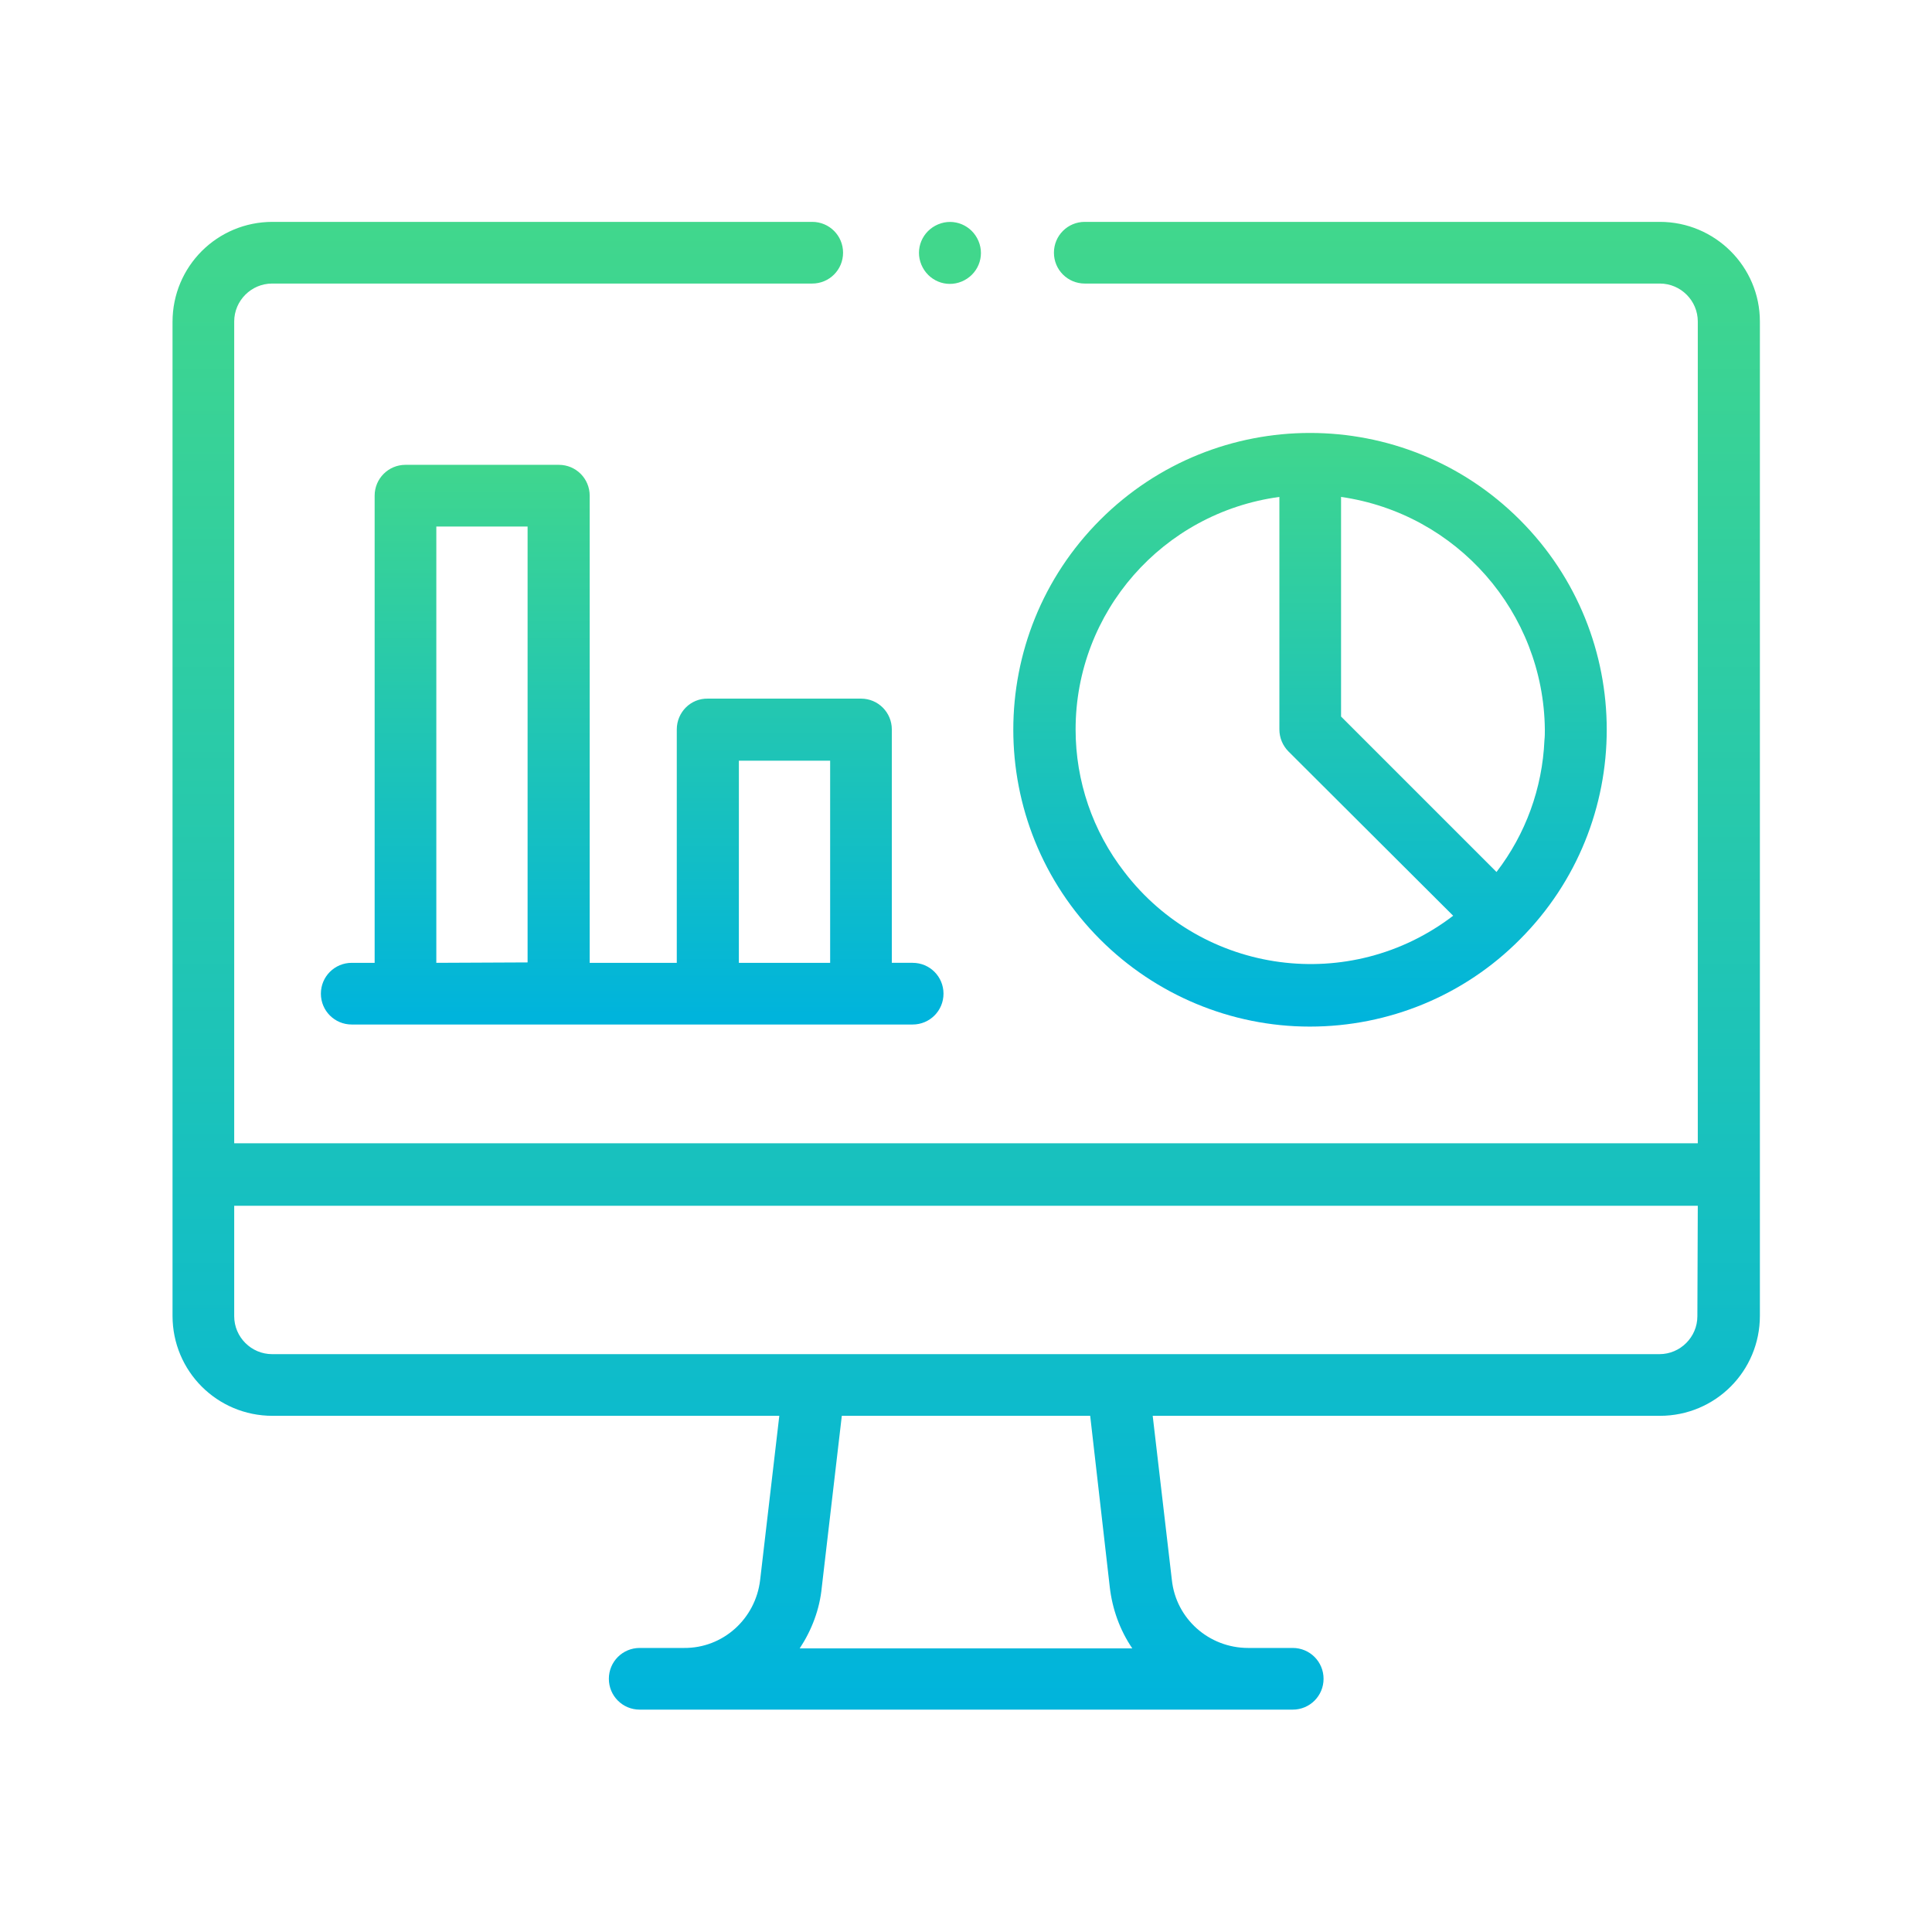
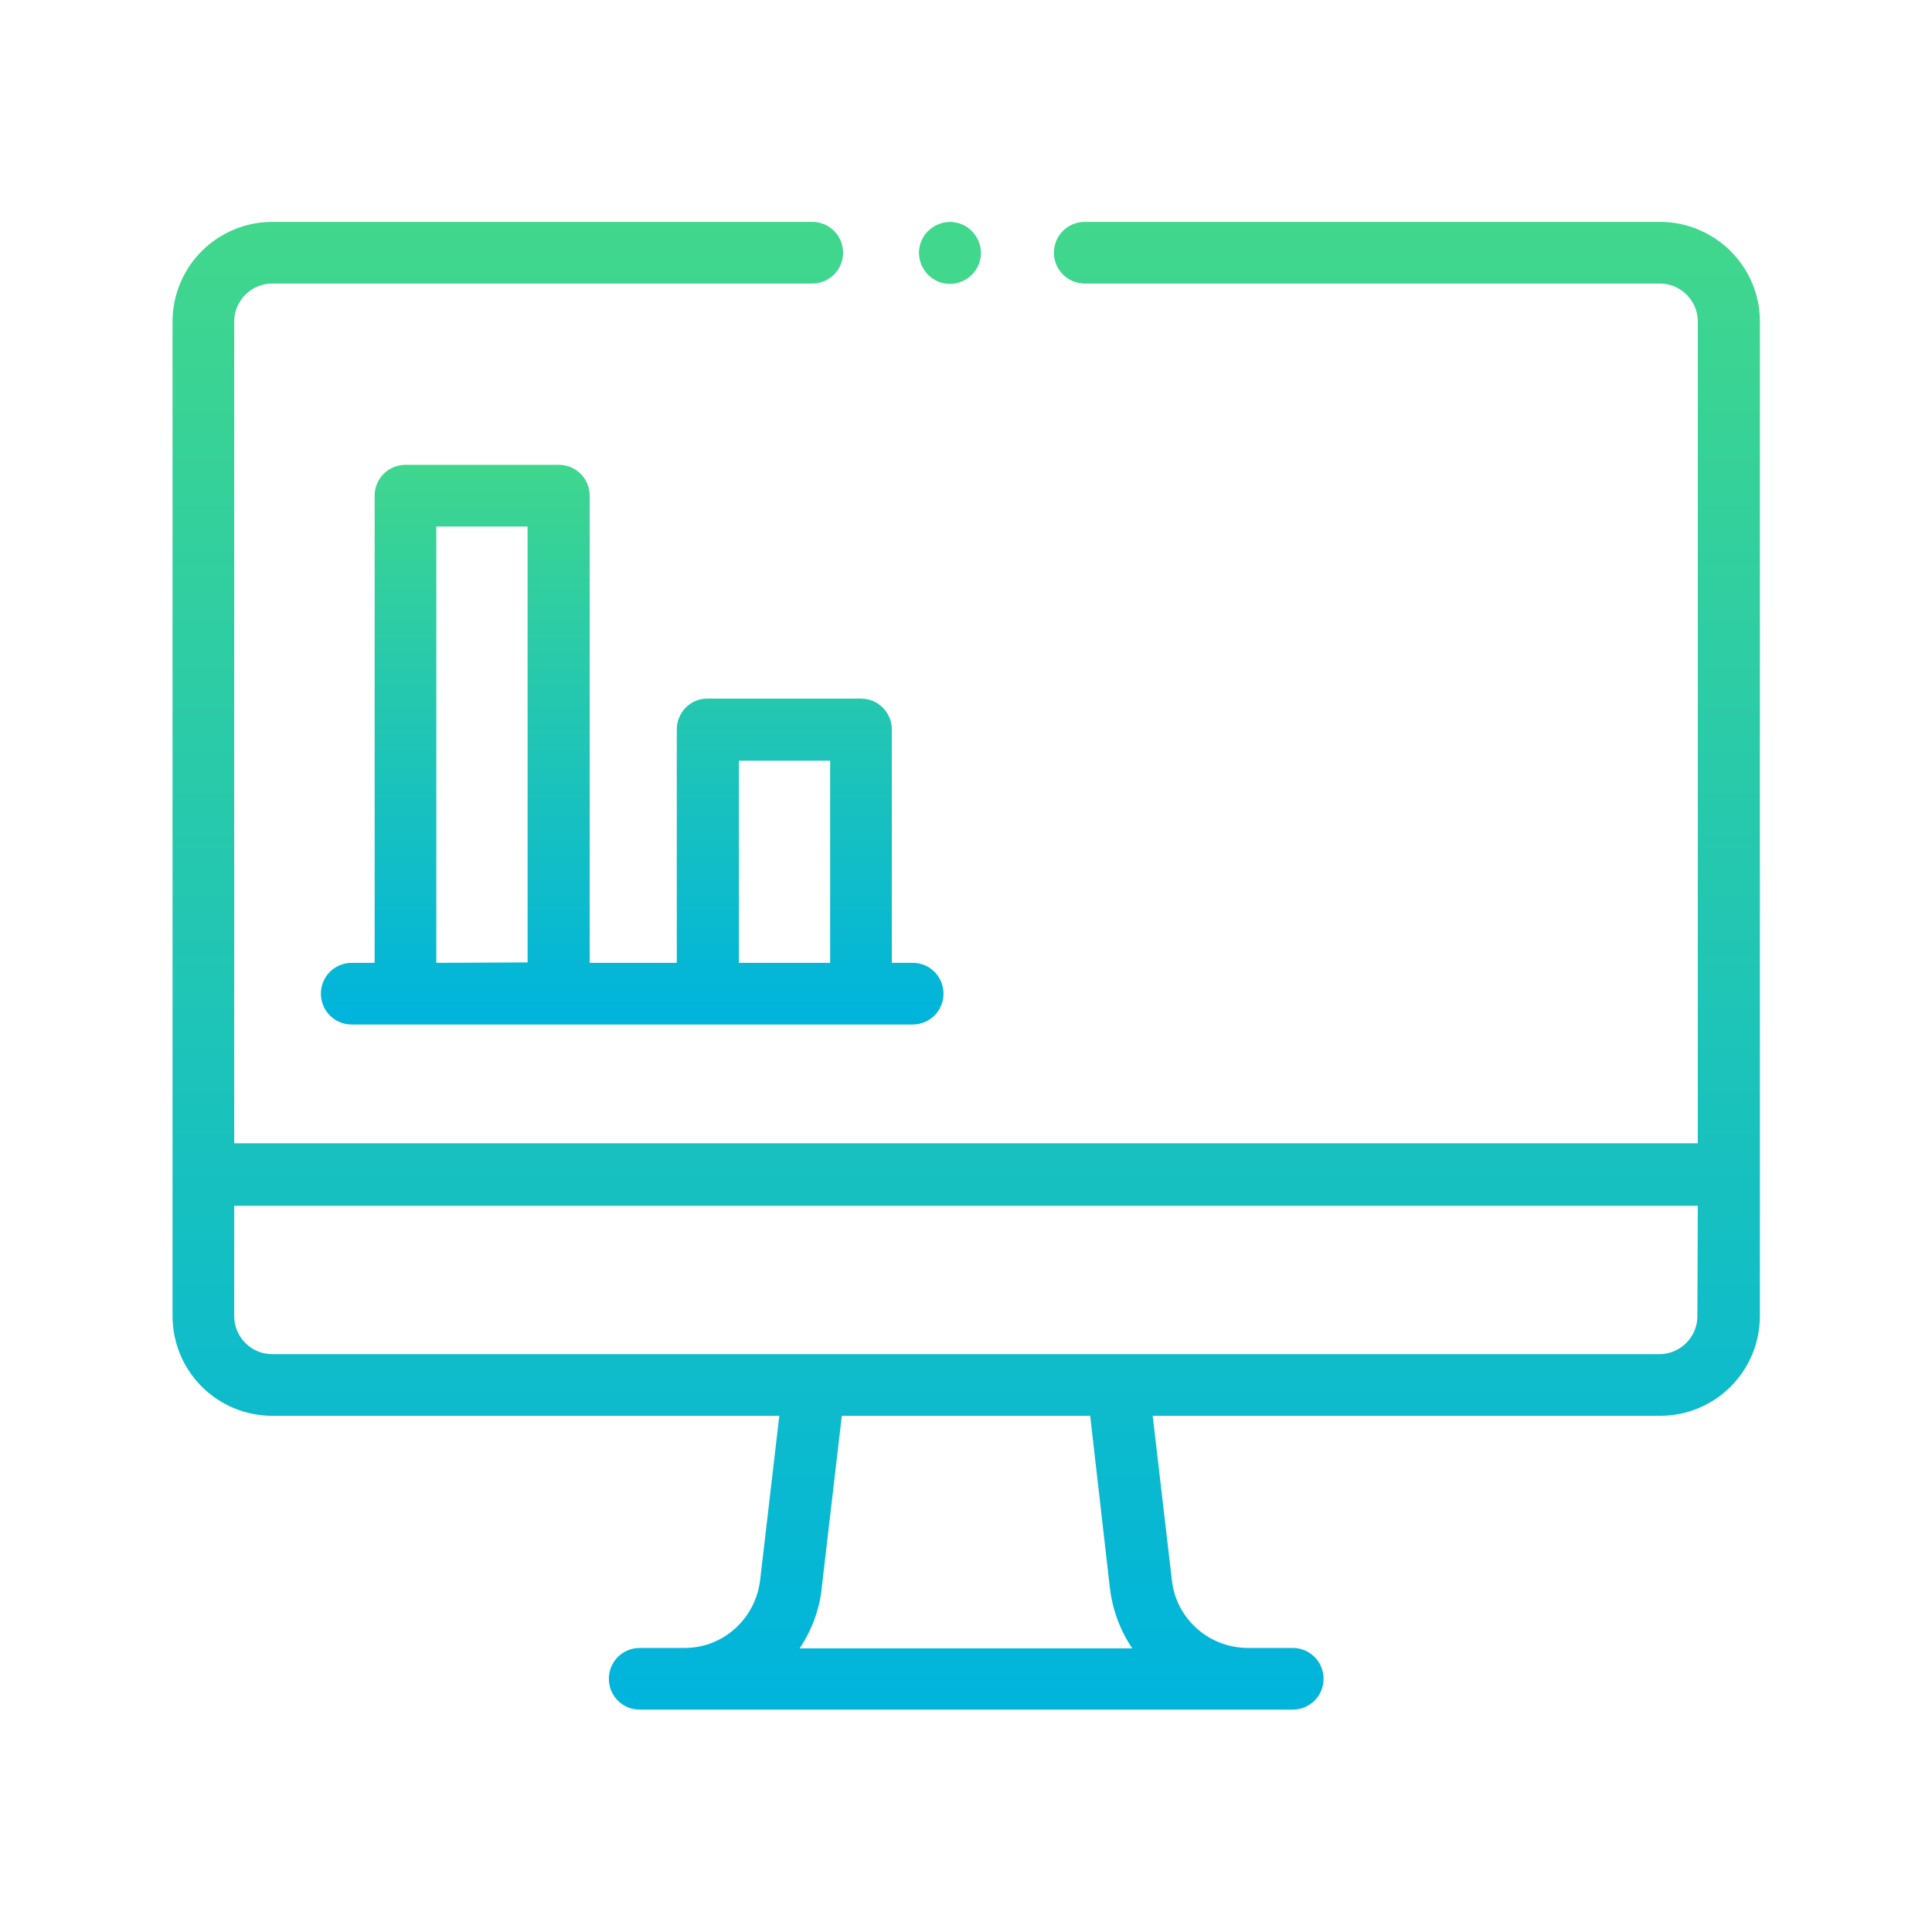
<svg xmlns="http://www.w3.org/2000/svg" version="1.1" id="Capa_1" x="0px" y="0px" viewBox="0 0 46.36 46.36" style="enable-background:new 0 0 46.36 46.36;" xml:space="preserve">
  <style type="text/css">
	.st0{fill:#F6F7F9;}
	.st1{fill:#6E6E6E;}
	.st2{fill:#FFFFFF;}
	.st3{fill:#DCDCDC;}
	.st4{fill:url(#Trazado_26198_4_);}
	.st5{fill:url(#Trazado_26199_4_);}
	.st6{fill:url(#Trazado_26200_4_);}
	.st7{fill:url(#Trazado_26201_4_);}
	.st8{fill:url(#Trazado_26202_4_);}
	.st9{fill:url(#Trazado_26203_4_);}
	.st10{fill:url(#Trazado_26204_4_);}
	.st11{fill:url(#Trazado_26205_4_);}
	.st12{fill:url(#Trazado_26206_4_);}
	.st13{fill:url(#Trazado_26207_4_);}
	.st14{fill:url(#Trazado_26208_4_);}
	.st15{fill:url(#Trazado_26209_4_);}
	.st16{fill:url(#Trazado_26210_4_);}
	.st17{fill:url(#Trazado_26211_4_);}
	.st18{fill:url(#Trazado_26212_4_);}
	.st19{fill:url(#Trazado_26213_4_);}
	.st20{fill:url(#Trazado_26214_4_);}
	.st21{fill:url(#Trazado_26215_4_);}
	.st22{fill:url(#Trazado_24566_8_);}
	.st23{fill:url(#Trazado_24567_8_);}
	.st24{fill:url(#Trazado_24568_8_);}
	.st25{fill:url(#Trazado_24569_8_);}
	.st26{fill:url(#Trazado_24570_8_);}
	.st27{fill:url(#Trazado_24571_8_);}
	.st28{fill:url(#Trazado_24572_8_);}
	.st29{fill:url(#Trazado_26216_4_);}
	.st30{fill:url(#Trazado_26217_4_);}
	.st31{fill:url(#Trazado_26218_4_);}
	.st32{fill:url(#Trazado_26336_1_);}
	.st33{fill:url(#Unión_52_1_);}
	.st34{fill:url(#Trazado_904_4_);}
	.st35{fill:url(#Trazado_905_4_);}
	.st36{fill:url(#Trazado_906_4_);}
	.st37{fill:url(#Trazado_24631_4_);}
	.st38{fill:url(#Trazado_24632_4_);}
	.st39{fill:url(#Trazado_24633_4_);}
	.st40{fill:url(#Trazado_24634_4_);}
	.st41{fill:url(#Trazado_24635_4_);}
	.st42{fill:url(#Trazado_24636_4_);}
	.st43{fill:url(#Trazado_24637_4_);}
	.st44{fill:url(#Trazado_24638_4_);}
	.st45{fill:url(#Trazado_24639_4_);}
	.st46{fill:url(#Trazado_24640_4_);}
	.st47{fill:url(#Trazado_884_3_);}
	.st48{fill:url(#Trazado_24616_3_);}
	.st49{fill:url(#Trazado_24617_3_);}
	.st50{fill:url(#Trazado_24618_3_);}
	.st51{fill:url(#Trazado_24619_3_);}
	.st52{fill:url(#Trazado_24620_3_);}
	.st53{fill:url(#Trazado_24621_3_);}
	.st54{fill:url(#Trazado_24622_3_);}
	.st55{fill:none;stroke:#CCCCCC;}
	.st56{fill:url(#Trazado_904-2_2_);}
	.st57{fill:url(#Trazado_905-2_2_);}
	.st58{fill:url(#Trazado_906-2_2_);}
	.st59{fill:url(#Trazado_24631-2_2_);}
	.st60{fill:url(#Trazado_24632-2_2_);}
	.st61{fill:url(#Trazado_24633-2_2_);}
	.st62{fill:url(#Trazado_24634-2_2_);}
	.st63{fill:url(#Trazado_24635-2_2_);}
	.st64{fill:url(#Trazado_24636-2_2_);}
	.st65{fill:url(#Trazado_24637-2_2_);}
	.st66{fill:url(#Trazado_24638-2_2_);}
	.st67{fill:url(#Trazado_24639-2_2_);}
	.st68{fill:url(#Trazado_24640-2_2_);}
	.st69{fill:url(#Trazado_884-2_1_);}
	.st70{fill:url(#Trazado_24616-2_1_);}
	.st71{fill:url(#Trazado_24617-2_1_);}
	.st72{fill:url(#Trazado_24618-2_1_);}
	.st73{fill:url(#Trazado_24619-2_1_);}
	.st74{fill:url(#Trazado_24620-2_1_);}
	.st75{fill:url(#Trazado_24621-2_1_);}
	.st76{fill:url(#Trazado_24622-2_1_);}
	.st77{fill:url(#Trazado_26355_1_);}
	.st78{opacity:0.2;fill:#26F70F;}
	.st79{fill:#F90D0D;}
	.st80{fill:none;stroke:#F90D0D;stroke-miterlimit:10;}
	.st81{fill:none;stroke:#FF2929;stroke-miterlimit:10;}
	.st82{opacity:0.2;}
	.st83{fill:#FF2929;}
	.st84{opacity:0.2;fill:#FF2929;}
	.st85{fill:#3366CC;}
	.st86{fill:none;stroke:#FFFFFF;}
	.st87{fill:#0070BA;}
	.st88{fill:#E3134D;}
	.st89{fill:#FEC20A;}
	.st90{fill:#70AF3D;}
	.st91{fill:#9B156E;}
	.st92{fill:#FBD015;}
	.st93{fill:#05569E;}
	.st94{fill:#D11F3E;}
	.st95{fill:none;}
	.st96{fill-rule:evenodd;clip-rule:evenodd;fill:#3366CC;}
	.st97{fill:none;stroke:#707070;}
	.st98{stroke:#FF2929;stroke-width:4;stroke-miterlimit:10;}
	.st99{fill:none;stroke:#FF2929;stroke-width:4;stroke-miterlimit:10;}
	.st100{fill:none;stroke:#000000;stroke-miterlimit:10;}
	.st101{fill:#41D78C;}
	.st102{fill:url(#Trazado_24869_3_);}
	.st103{fill:url(#Trazado_26191_3_);}
	.st104{fill:url(#Trazado_26192_3_);}
	.st105{fill:url(#Trazado_26193_3_);}
	.st106{fill:url(#Trazado_26194_3_);}
	.st107{fill:url(#Trazado_26195_3_);}
	.st108{fill:url(#Trazado_26196_3_);}
	.st109{fill:url(#Trazado_26197_3_);}
	.st110{fill:url(#Trazado_26198_5_);}
	.st111{fill:url(#Trazado_26199_5_);}
	.st112{fill:url(#Trazado_26200_5_);}
	.st113{fill:url(#Trazado_26201_5_);}
	.st114{fill:url(#Trazado_26202_5_);}
	.st115{fill:url(#Trazado_26203_5_);}
	.st116{fill:url(#Trazado_26204_5_);}
	.st117{fill:url(#Trazado_26205_5_);}
	.st118{fill:url(#Trazado_26206_5_);}
	.st119{fill:url(#Trazado_26207_5_);}
	.st120{fill:url(#Trazado_26208_5_);}
	.st121{fill:url(#Trazado_26209_5_);}
	.st122{fill:url(#Trazado_26210_5_);}
	.st123{fill:url(#Trazado_26211_5_);}
	.st124{fill:url(#Trazado_26212_5_);}
	.st125{fill:url(#Trazado_26213_5_);}
	.st126{fill:url(#Trazado_26214_5_);}
	.st127{fill:url(#Trazado_26215_5_);}
	.st128{fill:url(#Trazado_26216_5_);}
	.st129{fill:url(#Trazado_26217_5_);}
	.st130{fill:url(#Trazado_26218_5_);}
	.st131{fill:url(#Trazado_24566_9_);}
	.st132{fill:url(#Trazado_24567_9_);}
	.st133{fill:url(#Trazado_24568_9_);}
	.st134{fill:url(#Trazado_24569_9_);}
	.st135{fill:url(#Trazado_24570_9_);}
	.st136{fill:url(#Trazado_24571_9_);}
	.st137{fill:url(#Trazado_24572_9_);}
	.st138{fill:url(#Unión_55_1_);}
	.st139{fill:url(#Trazado_904_5_);}
	.st140{fill:url(#Trazado_905_5_);}
	.st141{fill:url(#Trazado_906_5_);}
	.st142{fill:url(#Trazado_24631_5_);}
	.st143{fill:url(#Trazado_24632_5_);}
	.st144{fill:url(#Trazado_24633_5_);}
	.st145{fill:url(#Trazado_24634_5_);}
	.st146{fill:url(#Trazado_24635_5_);}
	.st147{fill:url(#Trazado_24636_5_);}
	.st148{fill:url(#Trazado_24637_5_);}
	.st149{fill:url(#Trazado_24638_5_);}
	.st150{fill:url(#Trazado_24639_5_);}
	.st151{fill:url(#Trazado_24640_5_);}
	.st152{fill:url(#Rectángulo_3914-2_1_);}
	.st153{clip-path:url(#SVGID_6_);fill:#EBEEF0;}
	.st154{clip-path:url(#SVGID_6_);}
	.st155{opacity:0.2;clip-path:url(#SVGID_6_);fill:#26F70F;}
	.st156{opacity:0.1;clip-path:url(#SVGID_6_);}
	.st157{opacity:0.2;fill:#F90D0D;}
	.st158{fill:none;stroke:#FF0000;stroke-width:5;stroke-miterlimit:10;}
	.st159{clip-path:url(#SVGID_14_);fill:#EBEEF0;}
	.st160{clip-path:url(#SVGID_14_);}
	.st161{opacity:0.2;clip-path:url(#SVGID_14_);fill:#26F70F;}
	.st162{fill:none;stroke:#26F70F;stroke-width:7;stroke-miterlimit:10;}
	.st163{fill:url(#Rectángulo_3928_2_);}
	.st164{fill:#F0F2F4;}
	.st165{opacity:0.28;fill:none;stroke:#BEC8D2;enable-background:new    ;}
	.st166{fill:none;stroke:#E2E7EB;}
	.st167{fill:#00B4DC;}
	.st168{fill:url(#Trazado_24687_4_);}
	.st169{fill:url(#Trazado_24688_4_);}
	.st170{fill:url(#Trazado_24689_4_);}
	.st171{fill:url(#Trazado_24690_4_);}
	.st172{fill:url(#Rectángulo_1733_4_);}
	.st173{fill:url(#Rectángulo_1734_4_);}
	.st174{fill:url(#Rectángulo_1735_4_);}
	.st175{fill:url(#Trazado_24687_5_);}
	.st176{fill:url(#Trazado_24688_5_);}
	.st177{fill:url(#Trazado_24689_5_);}
	.st178{fill:url(#Trazado_24690_5_);}
	.st179{fill:url(#Rectángulo_1733_5_);}
	.st180{fill:url(#Rectángulo_1734_5_);}
	.st181{fill:url(#Rectángulo_1735_5_);}
	.st182{fill:url(#Trazado_24566_10_);}
	.st183{fill:url(#Trazado_24567_10_);}
	.st184{fill:url(#Trazado_24568_10_);}
	.st185{fill:url(#Trazado_24569_10_);}
	.st186{fill:url(#Trazado_24570_10_);}
	.st187{fill:url(#Trazado_24571_10_);}
	.st188{fill:url(#Trazado_24572_10_);}
	.st189{fill:url(#Trazado_26237_4_);}
	.st190{fill:url(#Trazado_26238_4_);}
	.st191{fill:url(#Trazado_26242_4_);}
	.st192{fill:url(#Trazado_26243_4_);}
	.st193{fill:url(#Trazado_26244_4_);}
	.st194{fill:url(#Trazado_26245_4_);}
	.st195{fill:url(#Trazado_26246_4_);}
	.st196{fill:url(#Trazado_26247_4_);}
	.st197{fill:url(#Trazado_26248_4_);}
	.st198{fill:url(#Trazado_26249_4_);}
	.st199{fill:url(#Trazado_26250_4_);}
	.st200{fill:url(#Trazado_26251_4_);}
	.st201{fill:url(#Trazado_26252_4_);}
	.st202{fill:url(#Trazado_26253_4_);}
	.st203{fill:url(#Trazado_26254_4_);}
	.st204{fill:url(#Trazado_26255_4_);}
	.st205{fill:url(#Trazado_26256_4_);}
	.st206{fill:url(#Trazado_26257_4_);}
	.st207{fill:url(#Trazado_26258_4_);}
	.st208{fill:url(#Trazado_26259_4_);}
	.st209{fill:url(#Trazado_26260_4_);}
	.st210{fill:url(#Trazado_26261_4_);}
	.st211{fill:url(#Trazado_26262_4_);}
	.st212{fill:url(#Trazado_26263_4_);}
	.st213{fill:url(#Trazado_26264_4_);}
	.st214{fill:url(#Trazado_26265_4_);}
	.st215{fill:url(#Trazado_26266_4_);}
	.st216{fill:url(#Trazado_26267_4_);}
	.st217{fill:url(#Trazado_26268_4_);}
	.st218{fill:url(#Trazado_26269_4_);}
	.st219{fill:url(#Trazado_26270_4_);}
	.st220{fill:url(#Trazado_26271_4_);}
	.st221{fill:url(#Trazado_26272_4_);}
	.st222{fill:url(#Trazado_26273_4_);}
	.st223{fill:url(#Trazado_26274_4_);}
	.st224{fill:url(#Trazado_26275_4_);}
	.st225{fill:url(#Trazado_26276_4_);}
	.st226{fill:url(#Trazado_26277_4_);}
	.st227{fill:url(#Trazado_26278_4_);}
	.st228{fill:url(#Trazado_26279_4_);}
	.st229{fill:url(#Trazado_26284_3_);}
	.st230{fill:url(#Trazado_26285_3_);}
	.st231{fill:url(#Trazado_26230_4_);}
	.st232{fill:url(#Trazado_26231_4_);}
	.st233{fill:url(#Trazado_26232_4_);}
	.st234{fill:url(#Rectángulo_3918_4_);}
	.st235{fill:url(#Rectángulo_3919_4_);}
	.st236{fill:url(#Rectángulo_3920_4_);}
	.st237{fill:url(#Rectángulo_3921_4_);}
	.st238{fill:url(#Rectángulo_3922_4_);}
	.st239{fill:url(#Rectángulo_3923_4_);}
	.st240{fill:url(#Rectángulo_3924_4_);}
	.st241{fill:url(#Rectángulo_3925_4_);}
	.st242{fill:url(#Rectángulo_3928_3_);}
	.st243{fill:url(#Trazado_24566_11_);}
	.st244{fill:url(#Trazado_24567_11_);}
	.st245{fill:url(#Trazado_24568_11_);}
	.st246{fill:url(#Trazado_24569_11_);}
	.st247{fill:url(#Trazado_24570_11_);}
	.st248{fill:url(#Trazado_24571_11_);}
	.st249{fill:url(#Trazado_24572_11_);}
	.st250{fill:url(#Trazado_26233_2_);}
	.st251{fill:url(#Trazado_26234_2_);}
	.st252{fill:url(#Trazado_26235_2_);}
	.st253{fill:url(#Trazado_26236_2_);}
	.st254{fill:url(#Trazado_26237_5_);}
	.st255{fill:url(#Trazado_26238_5_);}
	.st256{fill:url(#Trazado_26242_5_);}
	.st257{fill:url(#Trazado_26243_5_);}
	.st258{fill:url(#Trazado_26244_5_);}
	.st259{fill:url(#Trazado_26245_5_);}
	.st260{fill:url(#Trazado_26246_5_);}
	.st261{fill:url(#Trazado_26247_5_);}
	.st262{fill:url(#Trazado_26248_5_);}
	.st263{fill:url(#Trazado_26249_5_);}
	.st264{fill:url(#Trazado_26250_5_);}
	.st265{fill:url(#Trazado_26251_5_);}
	.st266{fill:url(#Trazado_26252_5_);}
	.st267{fill:url(#Trazado_26253_5_);}
	.st268{fill:url(#Trazado_26254_5_);}
	.st269{fill:url(#Trazado_26255_5_);}
	.st270{fill:url(#Trazado_26256_5_);}
	.st271{fill:url(#Trazado_26257_5_);}
	.st272{fill:url(#Trazado_26258_5_);}
	.st273{fill:url(#Trazado_26259_5_);}
	.st274{fill:url(#Trazado_26260_5_);}
	.st275{fill:url(#Trazado_26261_5_);}
	.st276{fill:url(#Trazado_26262_5_);}
	.st277{fill:url(#Trazado_26263_5_);}
	.st278{fill:url(#Trazado_26264_5_);}
	.st279{fill:url(#Trazado_26265_5_);}
	.st280{fill:url(#Trazado_26266_5_);}
	.st281{fill:url(#Trazado_26267_5_);}
	.st282{fill:url(#Trazado_26268_5_);}
	.st283{fill:url(#Trazado_26269_5_);}
	.st284{fill:url(#Trazado_26270_5_);}
	.st285{fill:url(#Trazado_26271_5_);}
	.st286{fill:url(#Trazado_26272_5_);}
	.st287{fill:url(#Trazado_26273_5_);}
	.st288{fill:url(#Trazado_26274_5_);}
	.st289{fill:url(#Trazado_26275_5_);}
	.st290{fill:url(#Trazado_26276_5_);}
	.st291{fill:url(#Trazado_26277_5_);}
	.st292{fill:url(#Trazado_26278_5_);}
	.st293{fill:url(#Trazado_26279_5_);}
	.st294{fill:url(#Trazado_26284_4_);}
	.st295{fill:url(#Trazado_26285_4_);}
	.st296{fill:url(#Trazado_26230_5_);}
	.st297{fill:url(#Trazado_26231_5_);}
	.st298{fill:url(#Trazado_26232_5_);}
	.st299{fill:url(#Rectángulo_3918_5_);}
	.st300{fill:url(#Rectángulo_3919_5_);}
	.st301{fill:url(#Rectángulo_3920_5_);}
	.st302{fill:url(#Rectángulo_3921_5_);}
	.st303{fill:url(#Rectángulo_3922_5_);}
	.st304{fill:url(#Rectángulo_3923_5_);}
	.st305{fill:url(#Rectángulo_3924_5_);}
	.st306{fill:url(#Rectángulo_3925_5_);}
	.st307{fill:none;stroke:#006495;stroke-linecap:square;stroke-miterlimit:10;stroke-dasharray:2,2;}
	.st308{fill:#262944;}
	.st309{fill:none;stroke:#FFFFFF;stroke-miterlimit:10;}
	.st310{fill:url(#Trazado_24869_4_);}
	.st311{fill:url(#Trazado_26191_5_);}
	.st312{fill:url(#Trazado_26192_5_);}
	.st313{fill:url(#Trazado_26193_5_);}
	.st314{fill:url(#Trazado_26194_5_);}
	.st315{fill:url(#Trazado_26195_5_);}
	.st316{fill:url(#Trazado_26196_5_);}
	.st317{fill:url(#Trazado_26197_5_);}
	.st318{fill:url(#Trazado_26198_6_);}
	.st319{fill:url(#Trazado_26199_6_);}
	.st320{fill:url(#Trazado_26200_6_);}
	.st321{fill:url(#Trazado_26201_6_);}
	.st322{fill:url(#Trazado_26202_6_);}
	.st323{fill:url(#Trazado_26203_6_);}
	.st324{fill:url(#Trazado_26204_6_);}
	.st325{fill:url(#Trazado_26205_6_);}
	.st326{fill:url(#Trazado_26206_6_);}
	.st327{fill:url(#Trazado_26207_6_);}
	.st328{fill:url(#Trazado_26208_6_);}
	.st329{fill:url(#Trazado_26209_6_);}
	.st330{fill:url(#Trazado_26210_6_);}
	.st331{fill:url(#Trazado_26211_6_);}
	.st332{fill:url(#Trazado_26212_6_);}
	.st333{fill:url(#Trazado_26213_6_);}
	.st334{fill:url(#Trazado_26214_6_);}
	.st335{fill:url(#Trazado_26215_6_);}
	.st336{fill:url(#Trazado_26216_6_);}
	.st337{fill:url(#Trazado_26217_6_);}
	.st338{fill:url(#Trazado_26218_6_);}
	.st339{fill:url(#Trazado_24566_12_);}
	.st340{fill:url(#Trazado_24567_12_);}
	.st341{fill:url(#Trazado_24568_12_);}
	.st342{fill:url(#Trazado_24569_12_);}
	.st343{fill:url(#Trazado_24570_12_);}
	.st344{fill:url(#Trazado_24571_12_);}
	.st345{fill:url(#Trazado_24572_12_);}
	.st346{fill:url(#Trazado_26354_3_);}
	.st347{fill:url(#Trazado_904_6_);}
	.st348{fill:url(#Trazado_905_6_);}
	.st349{fill:url(#Trazado_906_6_);}
	.st350{fill:url(#Trazado_24631_6_);}
	.st351{fill:url(#Trazado_24632_6_);}
	.st352{fill:url(#Trazado_24633_6_);}
	.st353{fill:url(#Trazado_24634_6_);}
	.st354{fill:url(#Trazado_24635_6_);}
	.st355{fill:url(#Trazado_24636_6_);}
	.st356{fill:url(#Trazado_24637_6_);}
	.st357{fill:url(#Trazado_24638_6_);}
	.st358{fill:url(#Trazado_24639_6_);}
	.st359{fill:url(#Trazado_24640_6_);}
	.st360{fill:url(#Trazado_884_4_);}
	.st361{fill:url(#Trazado_24616_4_);}
	.st362{fill:url(#Trazado_24617_4_);}
	.st363{fill:url(#Trazado_24618_4_);}
	.st364{fill:url(#Trazado_24619_4_);}
	.st365{fill:url(#Trazado_24620_4_);}
	.st366{fill:url(#Trazado_24621_4_);}
	.st367{fill:url(#Trazado_24622_4_);}
	.st368{fill:#FF6161;}
	.st369{fill:url(#Trazado_26233_5_);}
	.st370{fill:url(#Trazado_26234_5_);}
	.st371{fill:url(#Trazado_26235_5_);}
	.st372{fill:url(#Trazado_26236_5_);}
	.st373{fill:url(#Trazado_24566_13_);}
	.st374{fill:url(#Trazado_24567_13_);}
	.st375{fill:url(#Trazado_24568_13_);}
	.st376{fill:url(#Trazado_24569_13_);}
	.st377{fill:url(#Trazado_24570_13_);}
	.st378{fill:url(#Trazado_24571_13_);}
	.st379{fill:url(#Trazado_24572_13_);}
	.st380{fill:url(#Trazado_26237_6_);}
	.st381{fill:url(#Trazado_26238_6_);}
	.st382{fill:url(#Trazado_26242_6_);}
	.st383{fill:url(#Trazado_26243_6_);}
	.st384{fill:url(#Trazado_26244_6_);}
	.st385{fill:url(#Trazado_26245_6_);}
	.st386{fill:url(#Trazado_26246_6_);}
	.st387{fill:url(#Trazado_26247_6_);}
	.st388{fill:url(#Trazado_26248_6_);}
	.st389{fill:url(#Trazado_26249_6_);}
	.st390{fill:url(#Trazado_26250_6_);}
	.st391{fill:url(#Trazado_26251_6_);}
	.st392{fill:url(#Trazado_26252_6_);}
	.st393{fill:url(#Trazado_26253_6_);}
	.st394{fill:url(#Trazado_26254_6_);}
	.st395{fill:url(#Trazado_26255_6_);}
	.st396{fill:url(#Trazado_26256_6_);}
	.st397{fill:url(#Trazado_26257_6_);}
	.st398{fill:url(#Trazado_26258_6_);}
	.st399{fill:url(#Trazado_26259_6_);}
	.st400{fill:url(#Trazado_26260_6_);}
	.st401{fill:url(#Trazado_26261_6_);}
	.st402{fill:url(#Trazado_26262_6_);}
	.st403{fill:url(#Trazado_26263_6_);}
	.st404{fill:url(#Trazado_26264_6_);}
	.st405{fill:url(#Trazado_26265_6_);}
	.st406{fill:url(#Trazado_26266_6_);}
	.st407{fill:url(#Trazado_26267_6_);}
	.st408{fill:url(#Trazado_26268_6_);}
	.st409{fill:url(#Trazado_26269_6_);}
	.st410{fill:url(#Trazado_26270_6_);}
	.st411{fill:url(#Trazado_26271_6_);}
	.st412{fill:url(#Trazado_26272_6_);}
	.st413{fill:url(#Trazado_26273_6_);}
	.st414{fill:url(#Trazado_26274_6_);}
	.st415{fill:url(#Trazado_26275_6_);}
	.st416{fill:url(#Trazado_26276_6_);}
	.st417{fill:url(#Trazado_26277_6_);}
	.st418{fill:url(#Trazado_26278_6_);}
	.st419{fill:url(#Trazado_26279_6_);}
	.st420{fill:url(#Trazado_26284_6_);}
	.st421{fill:url(#Trazado_26285_6_);}
	.st422{fill:url(#Trazado_26230_6_);}
	.st423{fill:url(#Trazado_26231_6_);}
	.st424{fill:url(#Trazado_26232_6_);}
	.st425{fill:url(#Rectángulo_3918_6_);}
	.st426{fill:url(#Rectángulo_3919_6_);}
	.st427{fill:url(#Rectángulo_3920_6_);}
	.st428{fill:url(#Rectángulo_3921_6_);}
	.st429{fill:url(#Rectángulo_3922_6_);}
	.st430{fill:url(#Rectángulo_3923_6_);}
	.st431{fill:url(#Rectángulo_3924_6_);}
	.st432{fill:url(#Rectángulo_3925_6_);}
	.st433{opacity:0.1;fill:#FF2929;}
	.st434{fill:#CCF0F8;}
	.st435{opacity:0.2;fill:#D31A1A;}
	.st436{fill:#E2E7EB;}
	.st437{fill:none;stroke:#BEC8D2;}
	.st438{fill:#D5F4E6;}
	.st439{fill-rule:evenodd;clip-rule:evenodd;fill:#262944;}
</style>
  <g id="tablero_3_" transform="translate(28 105.096)">
    <g id="Grupo_6033_4_" transform="translate(0 16.058)">
      <linearGradient id="Trazado_26233_2_" gradientUnits="userSpaceOnUse" x1="-2682.055" y1="3010.144" x2="-2682.055" y2="3009.144" gradientTransform="matrix(38.1 0 0 -35.711 102181.484 107379.438)">
        <stop offset="0" style="stop-color:#41D78C" />
        <stop offset="1" style="stop-color:#00B4DC" />
      </linearGradient>
      <path id="Trazado_26233_4_" class="st250" d="M11.83-115.83h-13.8c-0.41,0-0.74,0.33-0.74,0.74c0,0.41,0.33,0.74,0.74,0.74h13.8    c0.5,0,0.91,0.41,0.91,0.91v19.72h-35.12v-19.72c0-0.5,0.41-0.91,0.91-0.91h12.96c0.41,0,0.74-0.33,0.74-0.74    c0-0.41-0.33-0.74-0.74-0.74h-12.95c-1.33,0-2.4,1.07-2.4,2.4v23.85c0,1.33,1.07,2.4,2.4,2.4h0H-9.3l-0.46,3.94    c-0.11,0.93-0.89,1.64-1.83,1.63l0,0c-0.01,0-0.02,0-0.03,0h-0.02h-1.01c-0.41,0-0.74,0.33-0.74,0.74c0,0.41,0.33,0.74,0.74,0.74    H3.02c0.41,0,0.74-0.33,0.74-0.74c0-0.41-0.33-0.74-0.74-0.74H2H1.98H1.95c-0.94,0-1.73-0.7-1.83-1.63l0,0l-0.46-3.94h12.17    c1.33,0,2.4-1.07,2.4-2.4v0v-23.86C14.23-114.76,13.15-115.83,11.83-115.83z M-1.37-83.07c0.06,0.52,0.24,1.03,0.54,1.47h-7.98    c0.29-0.44,0.48-0.94,0.53-1.47l0.48-4.11h5.96L-1.37-83.07z M12.73-89.57c0,0.5-0.41,0.91-0.91,0.91h-33.29    c-0.5,0-0.91-0.41-0.91-0.91v-2.65h35.12L12.73-89.57z" />
      <linearGradient id="Trazado_26234_2_" gradientUnits="userSpaceOnUse" x1="-2576.159" y1="3115.22" x2="-2576.159" y2="3114.22" gradientTransform="matrix(14.236 0 0 -14.236 36677.703 44237.574)">
        <stop offset="0" style="stop-color:#41D78C" />
        <stop offset="1" style="stop-color:#00B4DC" />
      </linearGradient>
-       <path id="Trazado_26234_4_" class="st251" d="M8.47-98.61c2.78-2.78,2.78-7.29,0-10.07c-2.78-2.78-7.29-2.78-10.07,0    c-2.78,2.78-2.78,7.29,0,10.07c1.33,1.33,3.14,2.09,5.03,2.09C5.33-96.52,7.14-97.27,8.47-98.61z M9.06-103.39    c-0.05,1.15-0.45,2.25-1.15,3.16l-3.73-3.73v-5.27c2.78,0.4,4.86,2.77,4.89,5.58C9.07-103.56,9.07-103.48,9.06-103.39L9.06-103.39    z M-2.19-103.65c0-2.82,2.09-5.2,4.89-5.58v5.58c0,0.2,0.08,0.39,0.22,0.53l3.95,3.94c-2.47,1.89-6,1.42-7.89-1.05    C-1.78-101.21-2.19-102.41-2.19-103.65L-2.19-103.65z" />
      <linearGradient id="Trazado_26235_2_" gradientUnits="userSpaceOnUse" x1="-2584.231" y1="3125.555" x2="-2584.231" y2="3124.555" gradientTransform="matrix(14.95 0 0 -13.441 38620.793 41900.586)">
        <stop offset="0" style="stop-color:#41D78C" />
        <stop offset="1" style="stop-color:#00B4DC" />
      </linearGradient>
      <path id="Trazado_26235_4_" class="st252" d="M-11.76-103.65v5.6h-2.09v-11.21c0-0.41-0.33-0.74-0.74-0.74h0h-3.68    c-0.41,0-0.74,0.33-0.74,0.74l0,0v11.21h-0.55c-0.41,0-0.74,0.33-0.74,0.74c0,0.41,0.33,0.74,0.74,0.74c0,0,0,0,0,0H-6.1    c0.41,0,0.74-0.33,0.74-0.74c0-0.41-0.33-0.74-0.74-0.74c0,0,0,0,0,0h-0.5v-5.6c0-0.41-0.33-0.74-0.74-0.74h0h-3.67    C-11.43-104.4-11.76-104.06-11.76-103.65C-11.76-103.65-11.76-103.65-11.76-103.65z M-17.53-98.05v-10.47h2.19v10.46L-17.53-98.05    z M-10.27-102.9h2.19v4.85h-2.19L-10.27-102.9z" />
      <linearGradient id="Trazado_26236_2_" gradientUnits="userSpaceOnUse" x1="-1125.848" y1="4611.742" x2="-1125.848" y2="4610.742" gradientTransform="matrix(1.486 0 0 -1.488 1668.123 6748.229)">
        <stop offset="0" style="stop-color:#41D78C" />
        <stop offset="1" style="stop-color:#00B4DC" />
      </linearGradient>
      <path id="Trazado_26236_4_" class="st253" d="M-5.89-114.8c0.16,0.38,0.59,0.56,0.97,0.4c0.38-0.16,0.56-0.59,0.4-0.97    c-0.16-0.38-0.59-0.56-0.97-0.4c0,0,0,0,0,0C-5.87-115.61-6.05-115.18-5.89-114.8z" />
    </g>
  </g>
</svg>